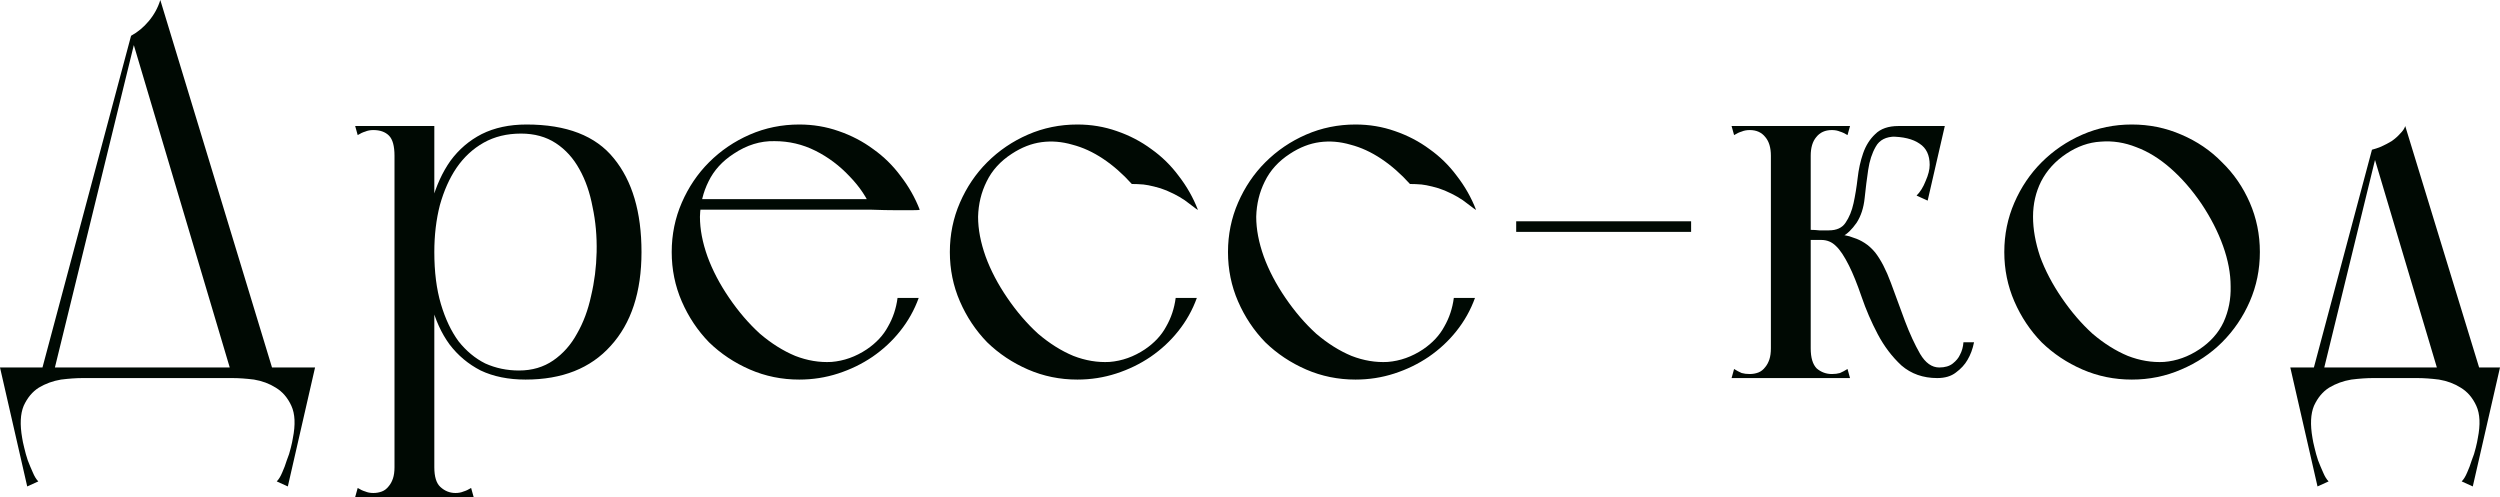
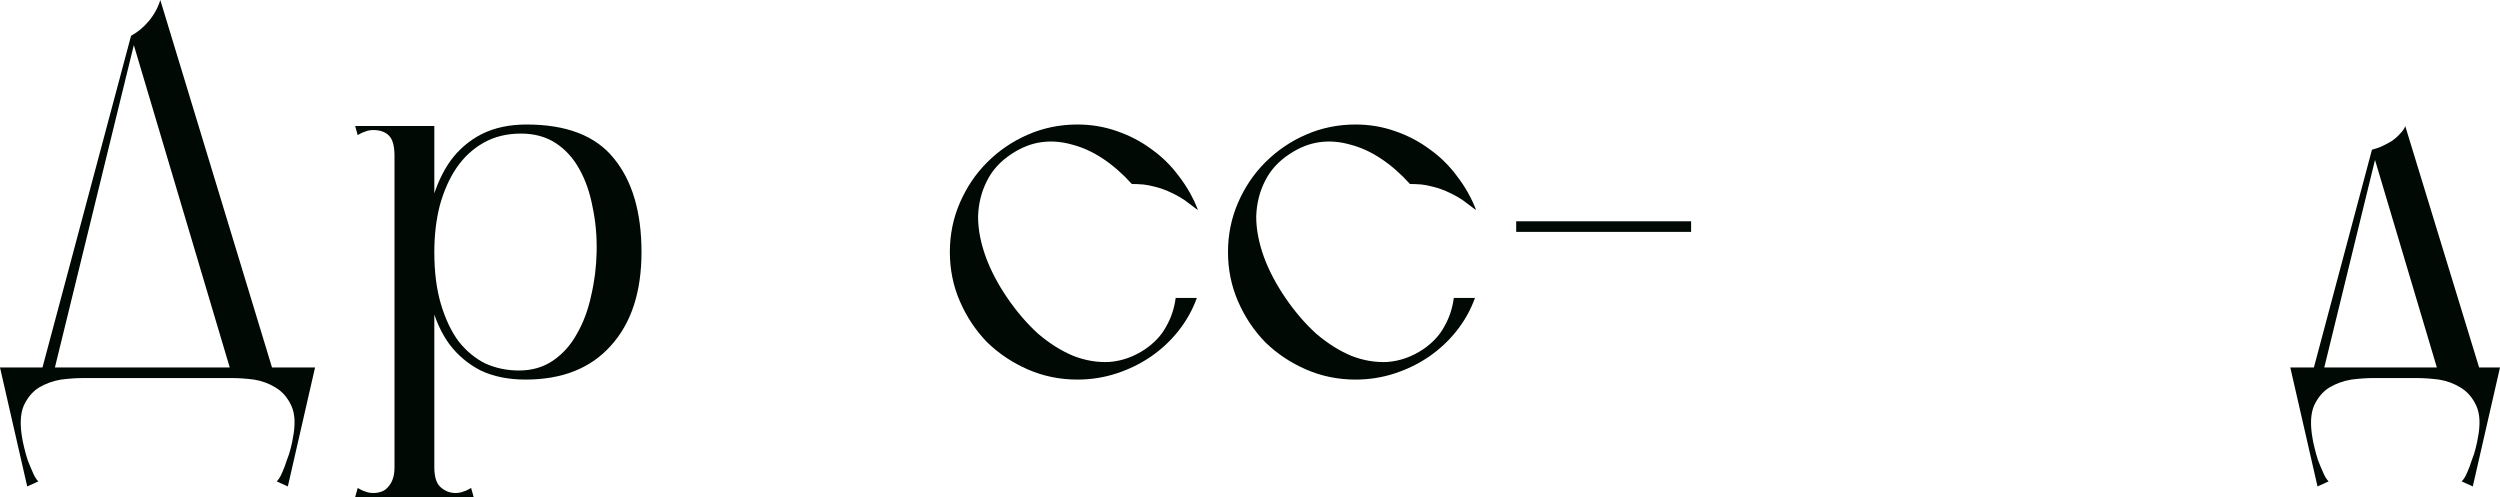
<svg xmlns="http://www.w3.org/2000/svg" viewBox="0 0 148.784 29.58" fill="none">
  <path d="M16.38 22.5H13.86L7.8 2.13C8.2 1.91 8.55 1.62 8.85 1.26C9.17 0.88 9.4 0.46 9.54 0L16.38 22.5ZM3.15 22.35H2.4L7.8 2.13H8.1L3.15 22.35ZM0.39 22.5V21.87H18.36V22.5H0.39ZM16.41 21.87H18.75L17.13 28.95L16.47 28.65C16.59 28.53 16.7 28.35 16.8 28.11C16.9 27.89 16.99 27.65 17.07 27.39C17.17 27.15 17.25 26.9 17.31 26.64C17.37 26.4 17.41 26.21 17.43 26.07C17.59 25.27 17.56 24.63 17.34 24.15C17.12 23.67 16.81 23.31 16.41 23.07C16.03 22.83 15.6 22.67 15.12 22.59C14.64 22.53 14.21 22.5 13.83 22.5L16.41 21.87ZM2.34 21.87L4.92 22.5C4.54 22.5 4.11 22.53 3.63 22.59C3.15 22.67 2.71 22.83 2.31 23.07C1.93 23.31 1.63 23.67 1.41 24.15C1.21 24.63 1.18 25.27 1.32 26.07C1.34 26.21 1.38 26.4 1.44 26.64C1.5 26.9 1.57 27.15 1.65 27.39C1.75 27.65 1.85 27.89 1.95 28.11C2.05 28.35 2.16 28.53 2.28 28.65L1.62 28.95L0 21.87H2.34Z" fill="#000903" />
  <path d="M23.478 29.58V7.5H25.848V29.58H23.478ZM21.288 8.04L21.138 7.5H25.848V9.27H23.478C23.478 8.69 23.368 8.29 23.148 8.07C22.928 7.85 22.618 7.74 22.218 7.74C22.038 7.74 21.878 7.77 21.738 7.83C21.598 7.87 21.448 7.94 21.288 8.04ZM21.138 29.58L21.288 29.04C21.448 29.14 21.598 29.21 21.738 29.25C21.878 29.31 22.038 29.34 22.218 29.34C22.398 29.34 22.568 29.31 22.728 29.25C22.888 29.19 23.028 29.08 23.148 28.92C23.248 28.8 23.328 28.65 23.388 28.47C23.448 28.29 23.478 28.07 23.478 27.81C23.478 27.53 23.588 27.41 23.808 27.45C24.048 27.49 24.328 27.56 24.648 27.66C24.988 27.56 25.268 27.49 25.488 27.45C25.728 27.41 25.848 27.53 25.848 27.81C25.848 28.37 25.968 28.76 26.208 28.98C26.468 29.22 26.768 29.34 27.108 29.34C27.288 29.34 27.448 29.31 27.588 29.25C27.728 29.21 27.878 29.14 28.038 29.04L28.188 29.58H21.138ZM31.338 7.41C33.718 7.41 35.448 8.08 36.528 9.42C37.628 10.76 38.178 12.62 38.178 15C38.178 17.38 37.568 19.24 36.348 20.58C35.148 21.92 33.458 22.59 31.278 22.59C30.258 22.59 29.368 22.41 28.608 22.05C27.868 21.67 27.248 21.15 26.748 20.49C26.268 19.83 25.908 19.04 25.668 18.12C25.448 17.18 25.338 16.14 25.338 15C25.338 13.92 25.458 12.92 25.698 12C25.958 11.06 26.328 10.25 26.808 9.57C27.308 8.89 27.928 8.36 28.668 7.98C29.428 7.6 30.318 7.41 31.338 7.41ZM31.008 7.95C30.168 7.95 29.428 8.13 28.788 8.49C28.148 8.85 27.608 9.35 27.168 9.99C26.748 10.61 26.418 11.35 26.178 12.21C25.958 13.07 25.848 14 25.848 15C25.848 16.18 25.978 17.21 26.238 18.09C26.498 18.97 26.848 19.71 27.288 20.31C27.748 20.89 28.278 21.33 28.878 21.63C29.498 21.91 30.168 22.05 30.888 22.05C31.668 22.05 32.348 21.85 32.928 21.45C33.508 21.05 33.978 20.52 34.338 19.86C34.718 19.2 34.998 18.45 35.178 17.61C35.378 16.77 35.488 15.9 35.508 15C35.528 14.06 35.448 13.17 35.268 12.33C35.108 11.47 34.848 10.72 34.488 10.08C34.128 9.42 33.658 8.9 33.078 8.52C32.498 8.14 31.808 7.95 31.008 7.95Z" fill="#000903" />
-   <path d="M43.396 17.73C43.956 18.55 44.566 19.26 45.226 19.86C45.906 20.44 46.606 20.88 47.326 21.18C48.046 21.46 48.766 21.58 49.486 21.54C50.226 21.48 50.926 21.23 51.586 20.79C52.146 20.41 52.566 19.96 52.846 19.44C53.146 18.92 53.336 18.35 53.416 17.73H54.676C54.416 18.45 54.046 19.11 53.566 19.71C53.106 20.29 52.556 20.8 51.916 21.24C51.296 21.66 50.616 21.99 49.876 22.23C49.136 22.47 48.366 22.59 47.566 22.59C46.526 22.59 45.546 22.39 44.626 21.99C43.706 21.59 42.896 21.05 42.196 20.37C41.516 19.67 40.976 18.86 40.576 17.94C40.176 17.02 39.976 16.04 39.976 15C39.976 13.96 40.176 12.98 40.576 12.06C40.976 11.14 41.516 10.34 42.196 9.66C42.896 8.96 43.706 8.41 44.626 8.01C45.546 7.61 46.526 7.41 47.566 7.41C48.386 7.41 49.166 7.54 49.906 7.8C50.666 8.06 51.356 8.42 51.976 8.88C52.596 9.32 53.136 9.85 53.596 10.47C54.076 11.09 54.456 11.76 54.736 12.48C54.736 12.5 54.586 12.51 54.286 12.51C54.006 12.51 53.686 12.51 53.326 12.51C52.906 12.51 52.426 12.5 51.886 12.48C51.606 11.78 51.166 11.12 50.566 10.5C49.966 9.86 49.286 9.35 48.526 8.97C47.766 8.59 46.956 8.4 46.096 8.4C45.256 8.38 44.446 8.63 43.666 9.15C42.986 9.59 42.486 10.14 42.166 10.8C41.846 11.44 41.676 12.14 41.656 12.9C41.656 13.64 41.806 14.43 42.106 15.27C42.406 16.09 42.836 16.91 43.396 17.73ZM41.146 12.48V11.85H54.316L54.736 12.48H41.146Z" fill="#000903" />
  <path d="M59.949 17.73C60.509 18.55 61.119 19.26 61.779 19.86C62.459 20.44 63.159 20.88 63.879 21.18C64.599 21.46 65.319 21.58 66.039 21.54C66.779 21.48 67.479 21.23 68.139 20.79C68.699 20.41 69.119 19.96 69.399 19.44C69.699 18.92 69.889 18.35 69.969 17.73H71.229C70.969 18.45 70.599 19.11 70.119 19.71C69.659 20.29 69.109 20.8 68.469 21.24C67.849 21.66 67.169 21.99 66.429 22.23C65.689 22.47 64.919 22.59 64.119 22.59C63.079 22.59 62.099 22.39 61.179 21.99C60.259 21.59 59.449 21.05 58.749 20.37C58.069 19.67 57.529 18.86 57.129 17.94C56.729 17.02 56.529 16.04 56.529 15C56.529 13.96 56.729 12.98 57.129 12.06C57.529 11.14 58.069 10.34 58.749 9.66C59.449 8.96 60.259 8.41 61.179 8.01C62.099 7.61 63.079 7.41 64.119 7.41C64.939 7.41 65.719 7.54 66.459 7.8C67.219 8.06 67.909 8.42 68.529 8.88C69.149 9.32 69.689 9.85 70.149 10.47C70.629 11.09 71.009 11.76 71.289 12.48C71.309 12.52 71.139 12.4 70.779 12.12C70.439 11.84 69.989 11.58 69.429 11.34C69.189 11.24 68.939 11.16 68.679 11.1C68.439 11.04 68.229 11 68.049 10.98C67.809 10.96 67.579 10.95 67.359 10.95C66.819 10.35 66.249 9.85 65.649 9.45C65.049 9.05 64.439 8.77 63.819 8.61C63.199 8.43 62.589 8.38 61.989 8.46C61.389 8.54 60.799 8.77 60.219 9.15C59.539 9.59 59.039 10.14 58.719 10.8C58.399 11.44 58.229 12.14 58.209 12.9C58.209 13.64 58.359 14.43 58.659 15.27C58.959 16.09 59.389 16.91 59.949 17.73Z" fill="#000903" />
  <path d="M76.502 17.73C77.062 18.55 77.672 19.26 78.332 19.86C79.012 20.44 79.712 20.88 80.432 21.18C81.152 21.46 81.872 21.58 82.592 21.54C83.332 21.48 84.032 21.23 84.692 20.79C85.252 20.41 85.672 19.96 85.952 19.44C86.252 18.92 86.442 18.35 86.522 17.73H87.782C87.522 18.45 87.152 19.11 86.672 19.71C86.212 20.29 85.662 20.8 85.022 21.24C84.402 21.66 83.722 21.99 82.982 22.23C82.242 22.47 81.472 22.59 80.672 22.59C79.632 22.59 78.652 22.39 77.732 21.99C76.812 21.59 76.002 21.05 75.302 20.37C74.622 19.67 74.082 18.86 73.682 17.94C73.282 17.02 73.082 16.04 73.082 15C73.082 13.96 73.282 12.98 73.682 12.06C74.082 11.14 74.622 10.34 75.302 9.66C76.002 8.96 76.812 8.41 77.732 8.01C78.652 7.61 79.632 7.41 80.672 7.41C81.492 7.41 82.272 7.54 83.012 7.8C83.772 8.06 84.462 8.42 85.082 8.88C85.702 9.32 86.242 9.85 86.702 10.47C87.182 11.09 87.562 11.76 87.842 12.48C87.862 12.52 87.692 12.4 87.332 12.12C86.992 11.84 86.542 11.58 85.982 11.34C85.742 11.24 85.492 11.16 85.232 11.1C84.992 11.04 84.782 11 84.602 10.98C84.362 10.96 84.132 10.95 83.912 10.95C83.372 10.35 82.802 9.85 82.202 9.45C81.602 9.05 80.992 8.77 80.372 8.61C79.752 8.43 79.142 8.38 78.542 8.46C77.942 8.54 77.352 8.77 76.772 9.15C76.092 9.59 75.592 10.14 75.272 10.8C74.952 11.44 74.782 12.14 74.762 12.9C74.762 13.64 74.912 14.43 75.212 15.27C75.512 16.09 75.942 16.91 76.502 17.73Z" fill="#000903" />
  <path d="M90.234 13.8V13.17H100.644V13.8H90.234Z" fill="#000903" />
-   <path d="M112.982 7.5H115.742L114.722 11.94L114.062 11.64C114.282 11.42 114.462 11.13 114.602 10.77C114.762 10.41 114.842 10.09 114.842 9.81C114.842 9.23 114.642 8.81 114.242 8.55C113.842 8.27 113.262 8.13 112.502 8.13L112.982 7.5ZM107.282 13.65C107.442 13.67 107.602 13.68 107.762 13.68C107.922 13.68 108.092 13.69 108.272 13.71C108.452 13.71 108.642 13.71 108.842 13.71C109.302 13.71 109.632 13.56 109.832 13.26C110.052 12.94 110.212 12.55 110.312 12.09C110.412 11.63 110.492 11.14 110.552 10.62C110.612 10.08 110.722 9.58 110.882 9.12C111.042 8.66 111.282 8.28 111.602 7.98C111.922 7.66 112.382 7.5 112.982 7.5C113.042 7.5 113.062 7.54 113.042 7.62C113.042 7.68 113.022 7.75 112.982 7.83C112.942 7.89 112.902 7.96 112.862 8.04C112.822 8.1 112.802 8.13 112.802 8.13C112.242 8.13 111.852 8.33 111.632 8.73C111.412 9.11 111.262 9.57 111.182 10.11C111.102 10.65 111.032 11.21 110.972 11.79C110.912 12.37 110.752 12.86 110.492 13.26C110.212 13.66 109.932 13.93 109.652 14.07C109.372 14.21 109.102 14.28 108.842 14.28H107.282V13.65ZM105.392 22.5V7.5H107.762V22.5H105.392ZM103.202 8.04L103.052 7.5H107.762C107.702 7.62 107.662 7.71 107.642 7.77C107.642 7.83 107.642 7.92 107.642 8.04C107.662 8.14 107.682 8.28 107.702 8.46C107.742 8.64 107.762 8.91 107.762 9.27C107.762 9.35 107.632 9.41 107.372 9.45C107.132 9.49 106.862 9.51 106.562 9.51C106.282 9.51 106.012 9.49 105.752 9.45C105.512 9.41 105.392 9.35 105.392 9.27C105.392 8.79 105.282 8.42 105.062 8.16C104.842 7.88 104.532 7.74 104.132 7.74C103.952 7.74 103.792 7.77 103.652 7.83C103.512 7.87 103.362 7.94 103.202 8.04ZM103.052 22.5L103.202 21.96C103.362 22.06 103.512 22.14 103.652 22.2C103.792 22.24 103.952 22.26 104.132 22.26C104.312 22.26 104.482 22.23 104.642 22.17C104.802 22.11 104.942 22 105.062 21.84C105.162 21.72 105.242 21.57 105.302 21.39C105.362 21.21 105.392 20.99 105.392 20.73C105.392 20.45 105.502 20.33 105.722 20.37C105.962 20.41 106.242 20.48 106.562 20.58C106.902 20.48 107.182 20.41 107.402 20.37C107.642 20.33 107.762 20.45 107.762 20.73C107.762 21.29 107.882 21.69 108.122 21.93C108.382 22.15 108.682 22.26 109.022 22.26C109.202 22.26 109.362 22.24 109.502 22.2C109.642 22.14 109.792 22.06 109.952 21.96L110.102 22.5H103.052ZM109.952 8.04C109.792 7.94 109.642 7.87 109.502 7.83C109.362 7.77 109.202 7.74 109.022 7.74C108.622 7.74 108.312 7.88 108.092 8.16C107.872 8.42 107.762 8.79 107.762 9.27C107.762 9.35 107.632 9.41 107.372 9.45C107.132 9.49 106.862 9.51 106.562 9.51C106.282 9.51 106.012 9.49 105.752 9.45C105.512 9.41 105.392 9.35 105.392 9.27C105.392 8.91 105.402 8.64 105.422 8.46C105.462 8.28 105.482 8.14 105.482 8.04C105.502 7.92 105.502 7.83 105.482 7.77C105.482 7.71 105.452 7.62 105.392 7.5H110.102L109.952 8.04ZM109.592 13.98C109.612 13.98 109.692 13.99 109.832 14.01C109.972 14.03 110.142 14.08 110.342 14.16C110.542 14.22 110.752 14.32 110.972 14.46C111.192 14.6 111.402 14.79 111.602 15.03C111.942 15.47 112.252 16.07 112.532 16.83C112.812 17.59 113.092 18.35 113.372 19.11C113.652 19.85 113.952 20.5 114.272 21.06C114.592 21.6 114.972 21.87 115.412 21.87C115.752 21.87 116.022 21.79 116.222 21.63C116.422 21.47 116.562 21.3 116.642 21.12C116.762 20.9 116.832 20.65 116.852 20.37H117.482C117.402 20.77 117.272 21.12 117.092 21.42C116.932 21.7 116.702 21.95 116.402 22.17C116.122 22.39 115.752 22.5 115.292 22.5C114.452 22.5 113.742 22.25 113.162 21.75C112.602 21.23 112.132 20.61 111.752 19.89C111.372 19.17 111.052 18.43 110.792 17.67C110.532 16.91 110.282 16.29 110.042 15.81C109.762 15.25 109.502 14.86 109.262 14.64C109.022 14.4 108.732 14.28 108.392 14.28C108.292 14.28 108.292 14.27 108.392 14.25C108.512 14.21 108.662 14.17 108.842 14.13C109.042 14.09 109.292 14.04 109.592 13.98Z" fill="#000903" />
-   <path d="M119.283 15C119.283 13.96 119.483 12.98 119.883 12.06C120.283 11.14 120.823 10.34 121.503 9.66C122.203 8.96 123.013 8.41 123.933 8.01C124.853 7.61 125.833 7.41 126.873 7.41C127.913 7.41 128.893 7.61 129.813 8.01C130.753 8.41 131.563 8.96 132.243 9.66C132.943 10.34 133.493 11.14 133.893 12.06C134.293 12.98 134.493 13.96 134.493 15C134.493 16.04 134.293 17.02 133.893 17.94C133.493 18.86 132.943 19.67 132.243 20.37C131.563 21.05 130.753 21.59 129.813 21.99C128.893 22.39 127.913 22.59 126.873 22.59C125.833 22.59 124.853 22.39 123.933 21.99C123.013 21.59 122.203 21.05 121.503 20.37C120.823 19.67 120.283 18.86 119.883 17.94C119.483 17.02 119.283 16.04 119.283 15ZM122.703 17.73C123.263 18.55 123.873 19.26 124.533 19.86C125.213 20.44 125.913 20.88 126.633 21.18C127.353 21.46 128.073 21.58 128.793 21.54C129.533 21.48 130.233 21.23 130.893 20.79C131.553 20.35 132.033 19.81 132.333 19.17C132.633 18.51 132.773 17.8 132.753 17.04C132.753 16.28 132.603 15.48 132.303 14.64C132.003 13.8 131.573 12.96 131.013 12.12C130.453 11.3 129.843 10.6 129.183 10.02C128.523 9.44 127.843 9.02 127.143 8.76C126.443 8.48 125.733 8.37 125.013 8.43C124.313 8.47 123.633 8.71 122.973 9.15C122.313 9.59 121.813 10.14 121.473 10.8C121.153 11.44 120.993 12.14 120.993 12.9C120.993 13.64 121.133 14.43 121.413 15.27C121.713 16.09 122.143 16.91 122.703 17.73Z" fill="#000903" />
  <path d="M147.734 22.5H145.214L141.164 8.91C141.324 8.87 141.504 8.81 141.704 8.73C141.924 8.63 142.134 8.52 142.334 8.4C142.534 8.26 142.704 8.11 142.844 7.95C143.004 7.79 143.104 7.64 143.144 7.5L147.734 22.5ZM138.194 22.41H137.564L141.164 8.91H141.494L138.194 22.41ZM136.694 22.5V21.87H148.394V22.5H136.694ZM146.444 21.87H148.784L147.164 28.95L146.504 28.65C146.624 28.53 146.734 28.35 146.834 28.11C146.934 27.89 147.024 27.65 147.104 27.39C147.204 27.15 147.284 26.9 147.344 26.64C147.404 26.4 147.444 26.21 147.464 26.07C147.624 25.27 147.594 24.63 147.374 24.15C147.154 23.67 146.844 23.31 146.444 23.07C146.064 22.83 145.634 22.67 145.154 22.59C144.674 22.53 144.244 22.5 143.864 22.5L146.444 21.87ZM138.644 21.87L141.224 22.5C140.844 22.5 140.414 22.53 139.934 22.59C139.454 22.67 139.014 22.83 138.614 23.07C138.234 23.31 137.934 23.67 137.714 24.15C137.514 24.63 137.484 25.27 137.624 26.07C137.644 26.21 137.684 26.4 137.744 26.64C137.804 26.9 137.874 27.15 137.954 27.39C138.054 27.65 138.154 27.89 138.254 28.11C138.354 28.35 138.464 28.53 138.584 28.65L137.924 28.95L136.304 21.87H138.644Z" fill="#000903" />
</svg>